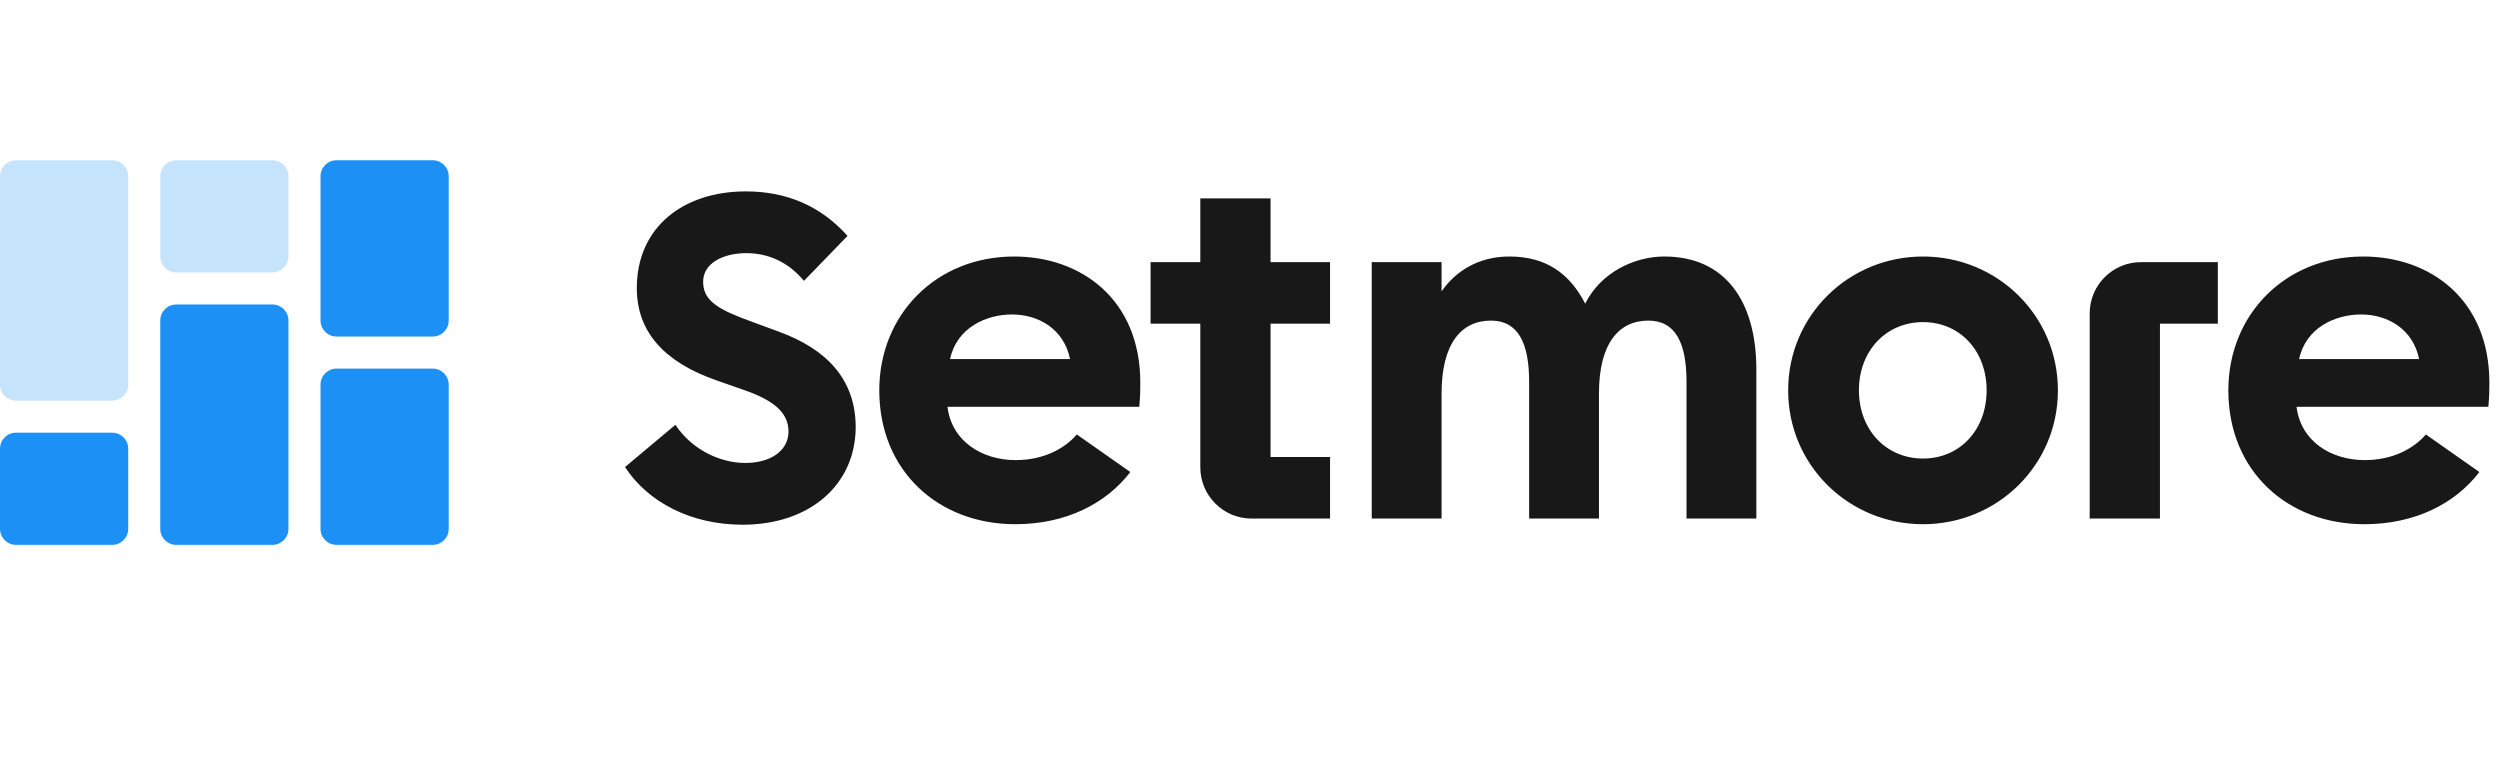
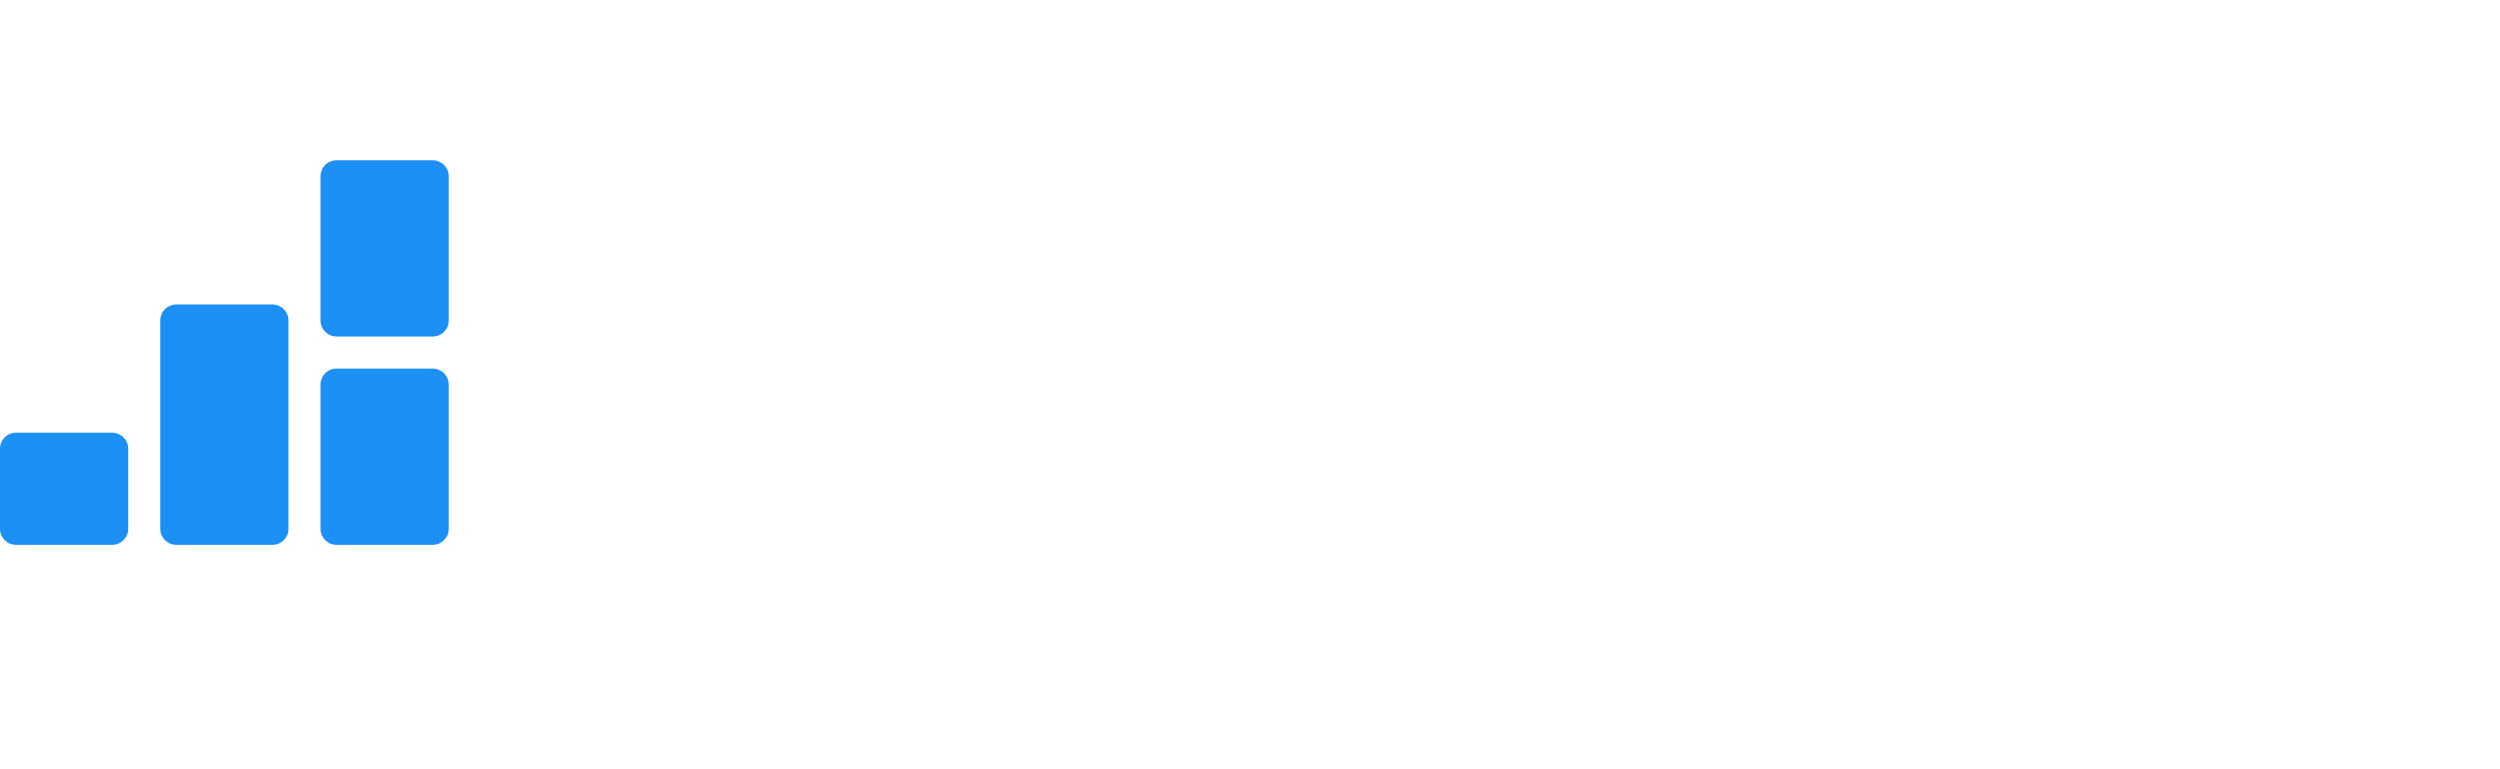
<svg xmlns="http://www.w3.org/2000/svg" width="195" height="60" viewBox="0 0 195 60" fill="none">
  <path fill-rule="evenodd" clip-rule="evenodd" d="M33.75 26.25H26.25C25.56 26.25 25 25.691 25 25V13.75C25 13.059 25.56 12.5 26.25 12.5H33.75C34.44 12.5 35 13.059 35 13.75V25C35 25.691 34.44 26.25 33.75 26.25ZM13.75 42.5H21.25C21.94 42.5 22.5 41.941 22.5 41.25V25C22.5 24.309 21.94 23.75 21.25 23.75H13.75C13.06 23.75 12.5 24.309 12.5 25V41.25C12.5 41.941 13.06 42.5 13.75 42.5ZM1.25 42.5H8.75C9.44 42.5 10 41.941 10 41.25V35C10 34.309 9.44 33.75 8.75 33.75H1.25C0.56 33.75 0 34.309 0 35V41.25C0 41.941 0.56 42.5 1.25 42.5ZM26.25 42.5H33.75C34.44 42.5 35 41.941 35 41.25V30C35 29.309 34.44 28.75 33.75 28.75H26.25C25.56 28.75 25 29.309 25 30V41.25C25 41.941 25.56 42.5 26.25 42.5Z" fill="#1D90F5" />
-   <path opacity="0.25" fill-rule="evenodd" clip-rule="evenodd" d="M1.25 31.25H8.75C9.44 31.25 10 30.691 10 30V13.75C10 13.059 9.44 12.5 8.75 12.5H1.25C0.56 12.5 0 13.059 0 13.75V30C0 30.691 0.56 31.25 1.25 31.25ZM13.75 21.25H21.25C21.94 21.25 22.5 20.691 22.5 20V13.75C22.5 13.059 21.94 12.5 21.25 12.5H13.75C13.06 12.5 12.5 13.059 12.5 13.75V20C12.5 20.691 13.06 21.25 13.75 21.25Z" fill="#1D90F5" />
-   <path fill-rule="evenodd" clip-rule="evenodd" d="M58.138 36.11C56.083 36.11 53.922 35.013 52.682 33.135L48.75 36.43C50.557 39.193 53.922 40.928 57.925 40.928C63.133 40.928 66.71 37.846 66.745 33.348C66.745 29.558 64.442 27.22 60.759 25.873L58.74 25.13C56.083 24.173 54.844 23.5 54.844 21.977C54.844 20.489 56.472 19.745 58.209 19.745C59.944 19.745 61.502 20.453 62.708 21.907L66.108 18.399C63.947 15.99 61.255 14.929 58.174 14.929C53.285 14.929 49.671 17.727 49.671 22.473C49.671 25.909 51.833 28.247 55.87 29.664L57.995 30.408C60.475 31.258 61.502 32.249 61.502 33.666C61.502 35.119 60.156 36.11 58.138 36.11ZM93.624 25.246V36.448C93.624 38.658 95.415 40.448 97.624 40.448H103.744V35.646H99.104V25.246H103.744V20.446H99.104V15.473H93.624V20.446H89.744V25.246H93.624ZM106.996 20.447H112.443V22.727C113.516 21.167 115.306 20.007 117.731 20.007C120.633 20.007 122.452 21.367 123.645 23.687C124.878 21.207 127.543 20.007 129.808 20.007C134.539 20.007 136.996 23.447 136.996 28.848V40.448H131.548V29.767C131.548 26.807 130.718 25.007 128.571 25.007C126.226 25.007 124.719 26.847 124.719 30.687V40.448H119.272V29.767C119.272 26.807 118.442 25.007 116.295 25.007C113.949 25.007 112.443 26.847 112.443 30.687V40.448H106.996V20.447ZM154.956 30.445C154.956 33.526 152.876 35.766 149.996 35.766C147.116 35.766 144.996 33.526 144.996 30.445C144.996 27.365 147.116 25.125 149.996 25.125C152.876 25.125 154.956 27.365 154.956 30.445ZM139.476 30.447C139.476 36.288 144.196 40.888 149.996 40.888C155.796 40.888 160.517 36.288 160.517 30.447C160.517 24.607 155.796 20.008 149.996 20.008C144.196 20.008 139.476 24.607 139.476 30.447ZM179.331 28.009H188.691C188.211 25.648 186.211 24.529 184.171 24.529C182.131 24.529 179.851 25.569 179.331 28.009ZM193.393 36.819C191.511 39.27 188.393 40.888 184.411 40.888C178.451 40.888 173.811 36.768 173.811 30.447C173.811 24.528 178.251 20.008 184.331 20.008C189.571 20.008 194.171 23.367 194.171 29.848C194.171 30.327 194.171 30.888 194.091 31.728H179.131C179.451 34.408 181.811 35.888 184.451 35.888C186.606 35.888 188.247 35.012 189.218 33.889L193.393 36.819ZM168.476 25.247V40.448H162.996V24.447C162.996 22.238 164.787 20.447 166.996 20.447H168.476H172.991V25.247H168.476ZM74.104 28.009H83.464C82.984 25.648 80.984 24.529 78.944 24.529C76.904 24.529 74.624 25.569 74.104 28.009ZM88.166 36.819C86.284 39.27 83.165 40.888 79.184 40.888C73.224 40.888 68.584 36.768 68.584 30.447C68.584 24.528 73.024 20.008 79.104 20.008C84.344 20.008 88.944 23.367 88.944 29.848V29.848C88.944 30.327 88.944 30.888 88.864 31.728H73.904C74.224 34.408 76.584 35.888 79.224 35.888C81.379 35.888 83.02 35.012 83.992 33.889L88.166 36.819Z" fill="#181818" />
</svg>